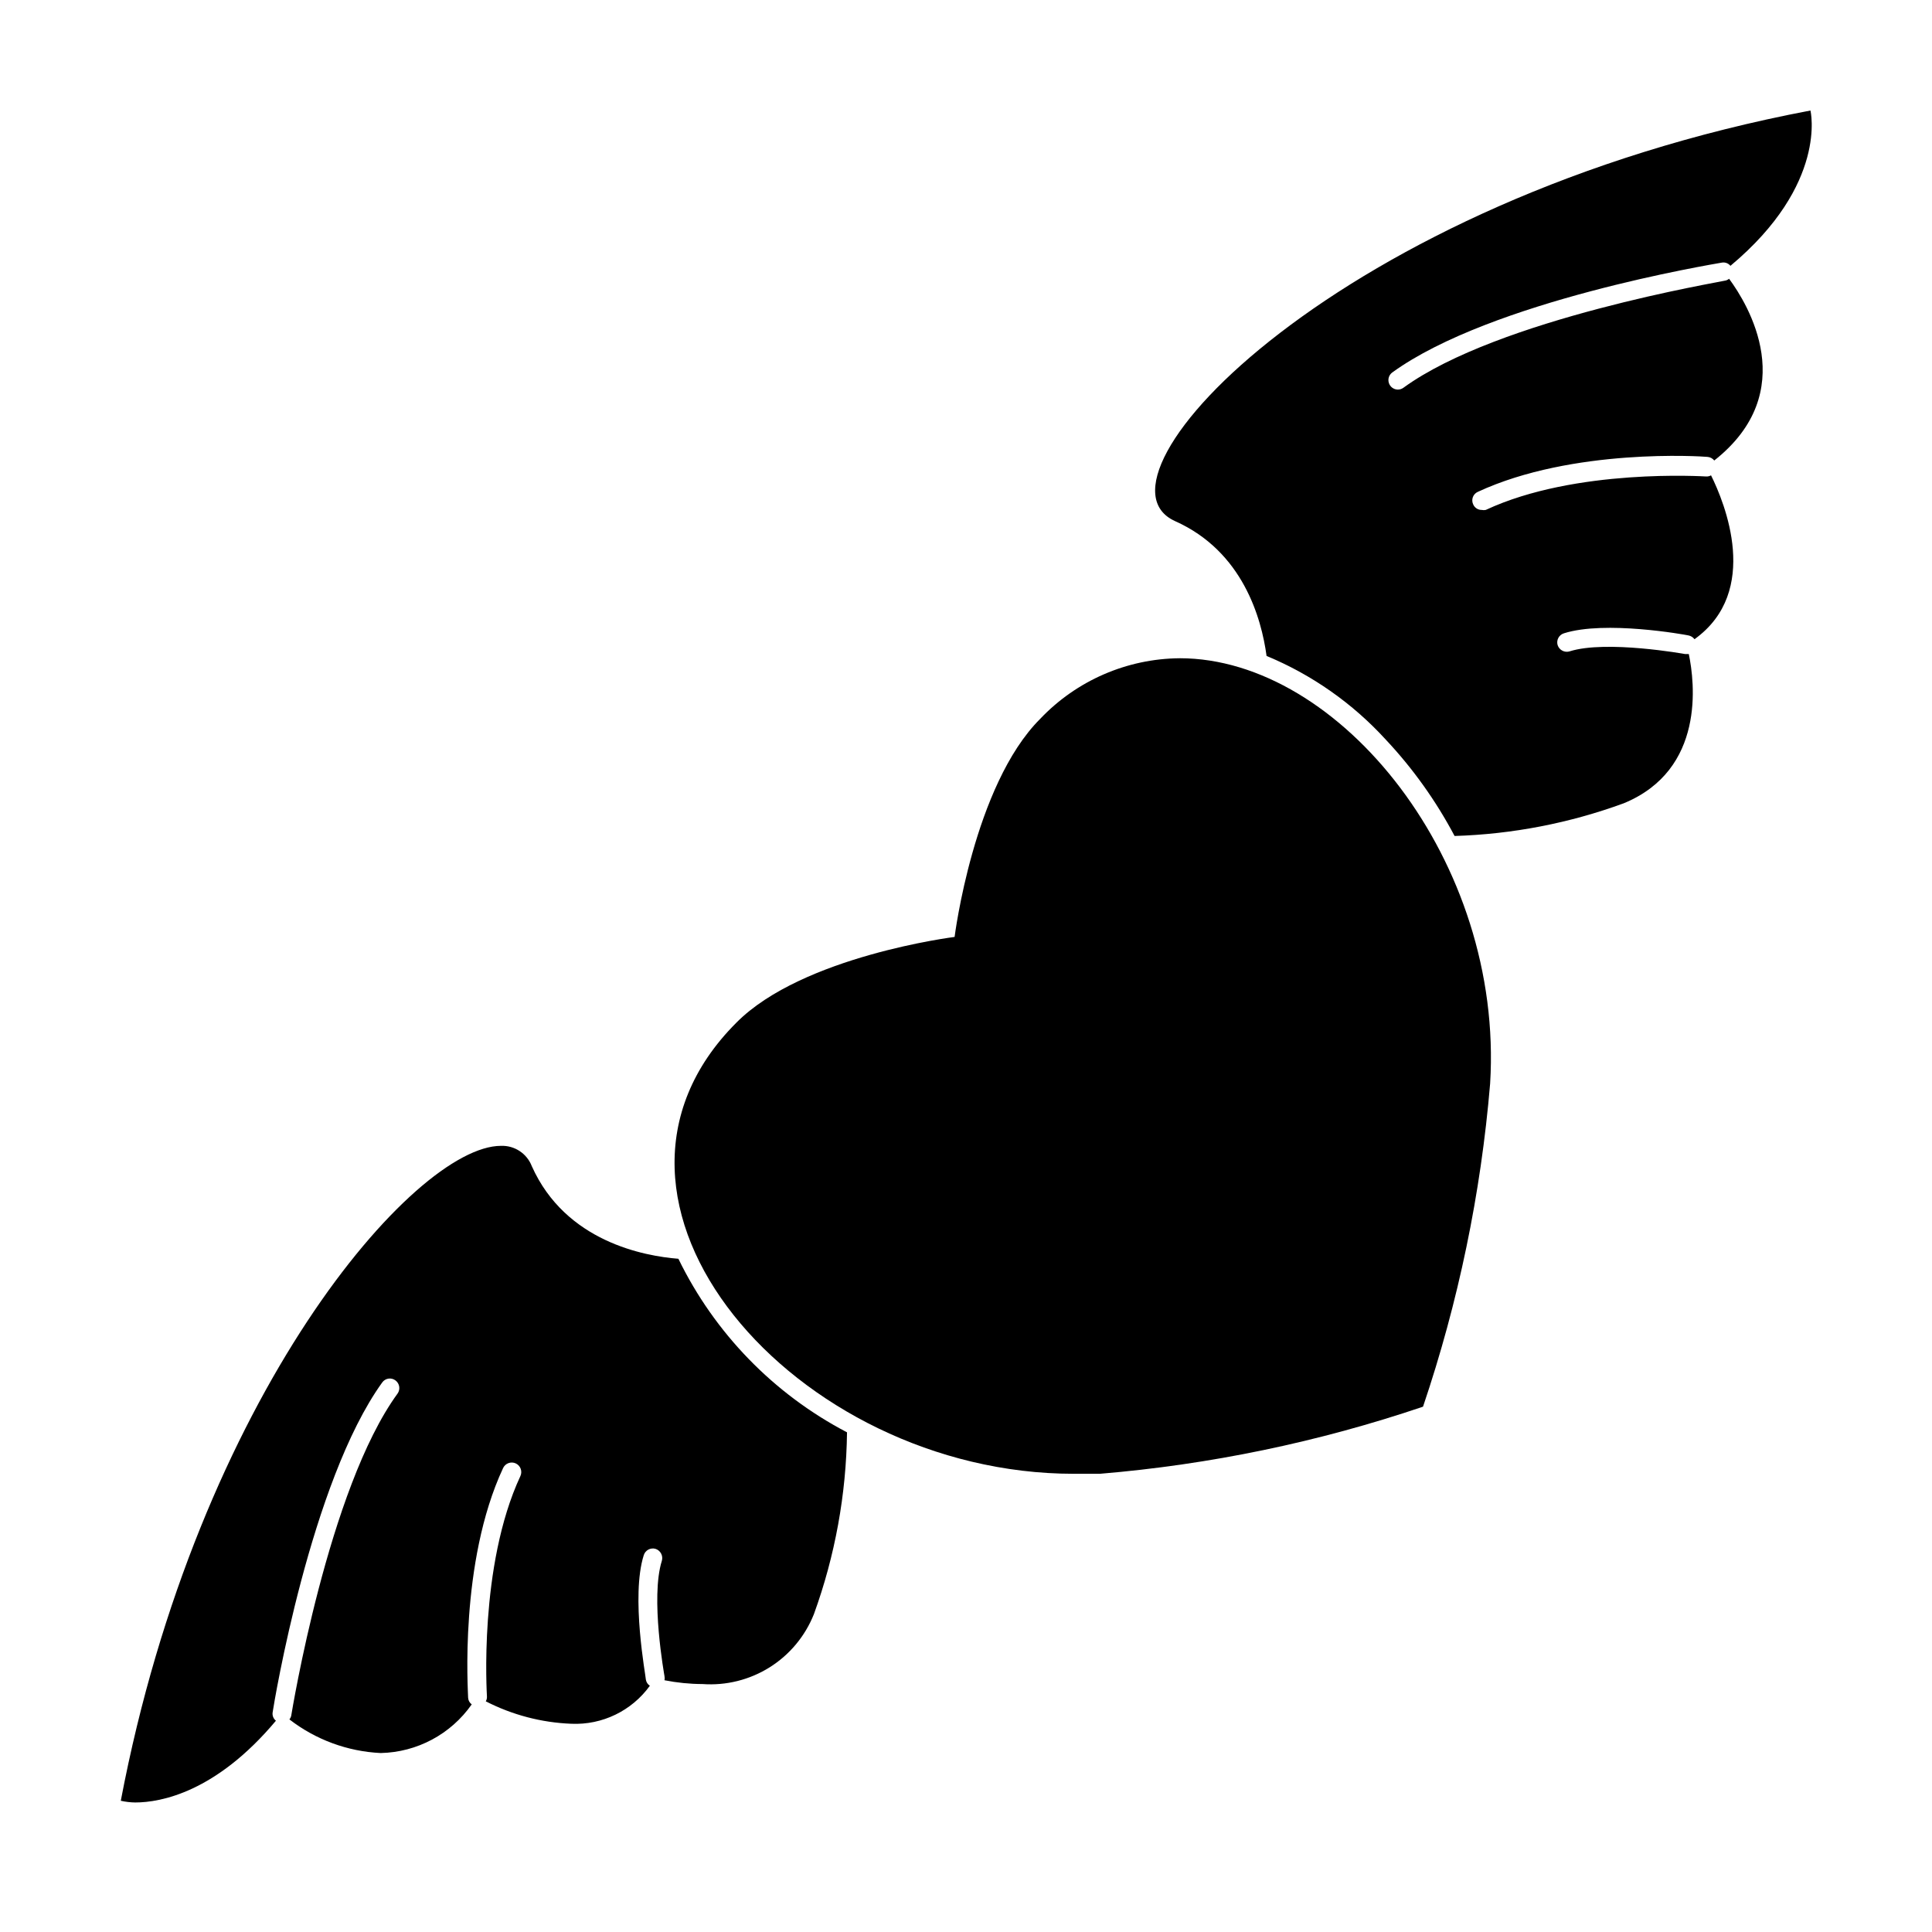
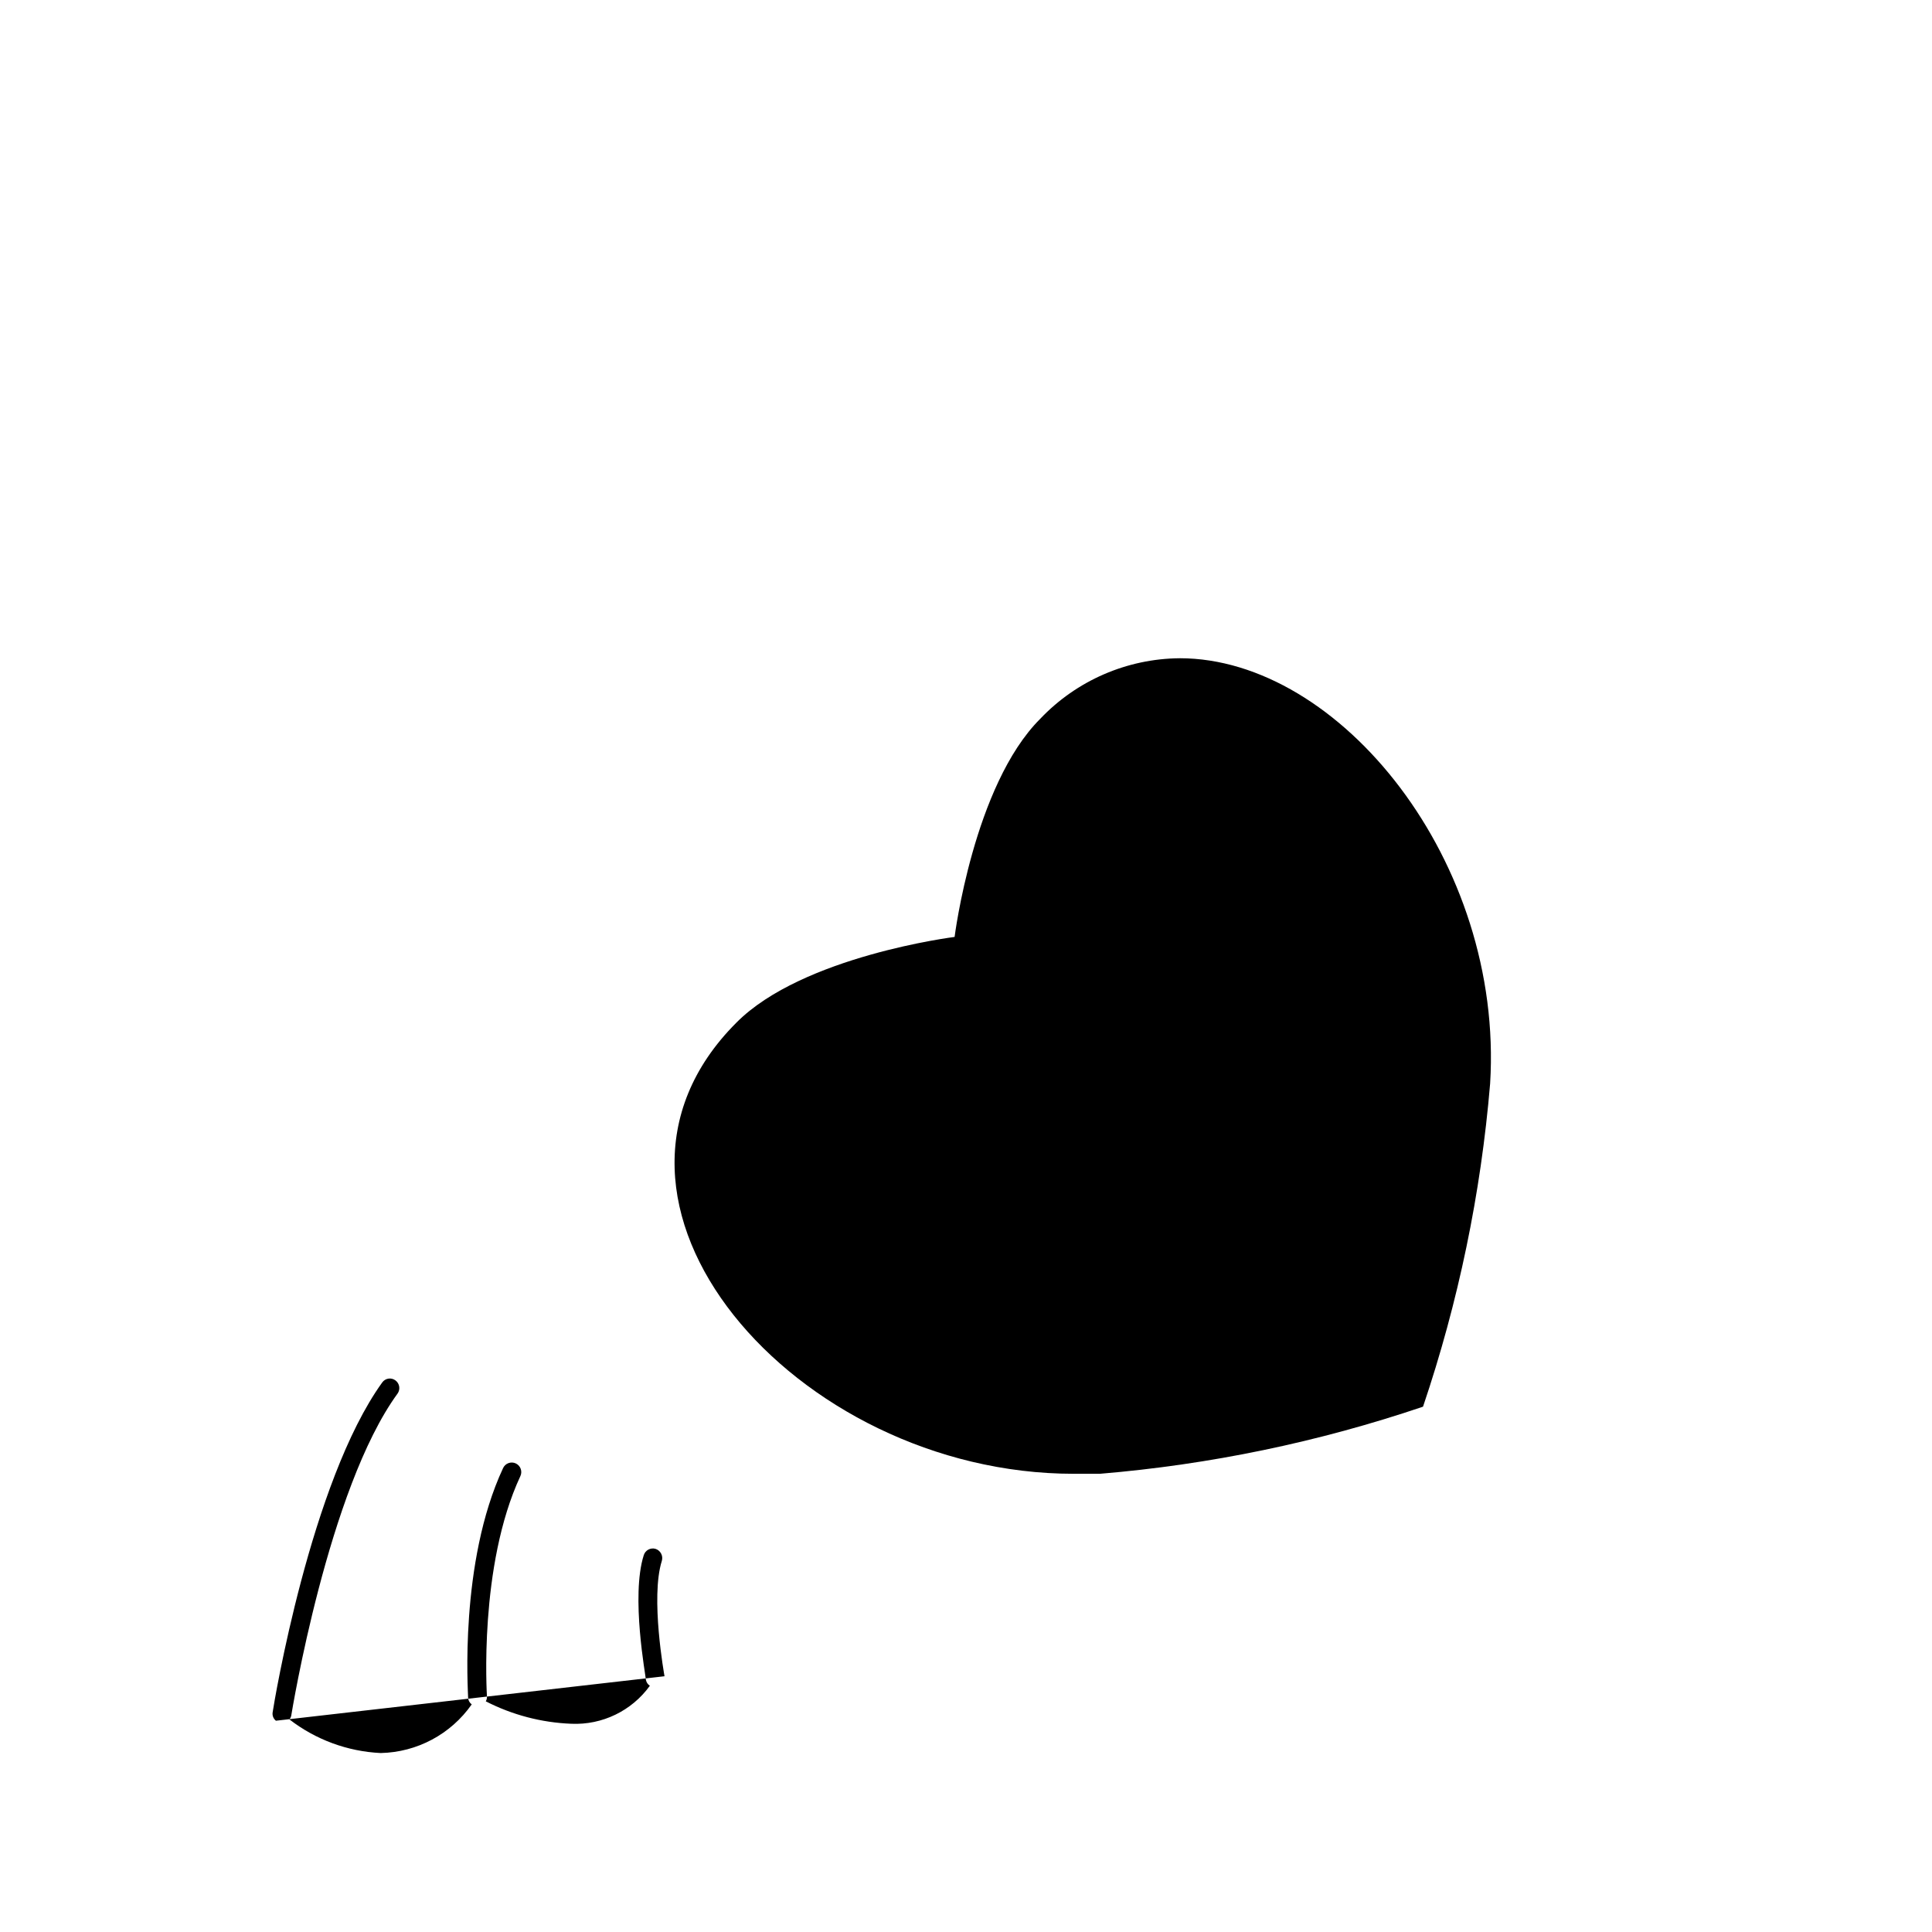
<svg xmlns="http://www.w3.org/2000/svg" fill="#000000" width="800px" height="800px" version="1.1" viewBox="144 144 512 512">
  <g>
-     <path d="m217.12 600.01c-0.68-0.543-1.012-1.414-0.859-2.269 0.352-2.469 10.078-61.062 29.02-87.359 0.387-0.555 0.98-0.926 1.645-1.031 0.668-0.105 1.348 0.066 1.883 0.477 1.098 0.816 1.344 2.359 0.555 3.477-18.391 25.191-28.062 84.641-28.164 85.246-0.059 0.41-0.234 0.793-0.504 1.109 6.957 5.379 15.398 8.492 24.184 8.914 9.641-0.203 18.605-4.992 24.133-12.895-0.57-0.414-0.922-1.062-0.957-1.766 0-1.461-2.418-35.82 9.27-60.859 0.281-0.609 0.793-1.078 1.422-1.312 0.625-0.23 1.32-0.203 1.93 0.078 1.266 0.586 1.816 2.086 1.234 3.352-11.133 23.879-8.867 58.039-8.867 58.391 0.031 0.457-0.074 0.914-0.305 1.309 7.035 3.609 14.773 5.637 22.672 5.945 8.191 0.363 16.012-3.426 20.809-10.074-0.566-0.363-0.949-0.949-1.059-1.613 0-0.906-4.031-22.066-0.555-33 0.414-1.316 1.805-2.055 3.125-1.664 1.32 0.434 2.059 1.844 1.664 3.176-3.074 9.723 0.656 30.23 0.707 30.582h-0.004c0.074 0.348 0.074 0.707 0 1.059 3.32 0.656 6.695 0.996 10.078 1.008 6.25 0.449 12.484-1.105 17.797-4.438 5.309-3.336 9.414-8.277 11.727-14.105 5.602-15.449 8.566-31.73 8.766-48.164-19.43-10.164-35.09-26.285-44.688-45.996-8.969-0.707-29.875-4.484-38.844-24.535-1.289-3.356-4.57-5.523-8.164-5.391-23.023 0-80.359 66.25-100.76 173.56 1.258 0.285 2.543 0.438 3.828 0.453 6.754 0 21.414-2.723 37.285-21.664z" />
-     <path d="m511.24 340c7.191 7.66 13.324 16.254 18.238 25.543 15.316-0.469 30.453-3.394 44.84-8.668 21.664-8.918 18.793-32.094 17.23-39.551h-1.008s-20.859-3.777-30.582-0.707v0.004c-1.332 0.398-2.738-0.34-3.172-1.66-0.395-1.32 0.348-2.715 1.66-3.125 10.934-3.477 32.094 0.352 33 0.555 0.645 0.121 1.223 0.48 1.613 1.008 17.684-12.695 7.961-36.223 4.383-43.43-0.398 0.227-0.852 0.332-1.309 0.301-0.352 0-34.562-2.266-58.391 8.867h-0.004c-0.348 0.074-0.707 0.074-1.055 0-0.984 0.02-1.879-0.559-2.269-1.461-0.289-0.598-0.324-1.289-0.098-1.918 0.23-0.625 0.699-1.133 1.309-1.406 25.191-11.688 59.398-9.422 60.859-9.27 0.711 0.047 1.371 0.395 1.812 0.957 23.125-18.238 8.918-41.414 3.93-48.164-0.312 0.27-0.699 0.441-1.105 0.504-0.605 0.254-60.055 10.027-85.246 28.414-0.43 0.301-0.938 0.457-1.461 0.453-1.074-0.02-2.019-0.723-2.348-1.746-0.332-1.023 0.027-2.141 0.887-2.785 26.297-19.047 84.891-28.668 87.359-29.121 0.855-0.152 1.727 0.176 2.269 0.855 25.945-21.664 21.207-41.16 21.207-41.16-124.74 23.629-194.02 97.285-168.37 108.82 17.938 8.012 22.871 25.695 24.234 35.719v0.004c12.023 4.988 22.805 12.555 31.586 22.168z" />
+     <path d="m217.12 600.01c-0.68-0.543-1.012-1.414-0.859-2.269 0.352-2.469 10.078-61.062 29.02-87.359 0.387-0.555 0.98-0.926 1.645-1.031 0.668-0.105 1.348 0.066 1.883 0.477 1.098 0.816 1.344 2.359 0.555 3.477-18.391 25.191-28.062 84.641-28.164 85.246-0.059 0.41-0.234 0.793-0.504 1.109 6.957 5.379 15.398 8.492 24.184 8.914 9.641-0.203 18.605-4.992 24.133-12.895-0.57-0.414-0.922-1.062-0.957-1.766 0-1.461-2.418-35.82 9.27-60.859 0.281-0.609 0.793-1.078 1.422-1.312 0.625-0.23 1.32-0.203 1.93 0.078 1.266 0.586 1.816 2.086 1.234 3.352-11.133 23.879-8.867 58.039-8.867 58.391 0.031 0.457-0.074 0.914-0.305 1.309 7.035 3.609 14.773 5.637 22.672 5.945 8.191 0.363 16.012-3.426 20.809-10.074-0.566-0.363-0.949-0.949-1.059-1.613 0-0.906-4.031-22.066-0.555-33 0.414-1.316 1.805-2.055 3.125-1.664 1.32 0.434 2.059 1.844 1.664 3.176-3.074 9.723 0.656 30.23 0.707 30.582h-0.004z" />
    <path d="m428.57 534.57h6.902-0.004c29.168-2.426 57.93-8.398 85.648-17.785 9.375-27.723 15.348-56.484 17.785-85.648 3.629-58.793-39.801-112.7-82.273-112.7v0.004c-13.996 0.117-27.344 5.918-36.977 16.07-17.633 17.633-22.672 57.785-22.672 57.785s-40.305 5.039-57.836 22.723c-47.258 47.258 15.516 119.55 89.426 119.55z" />
  </g>
</svg>